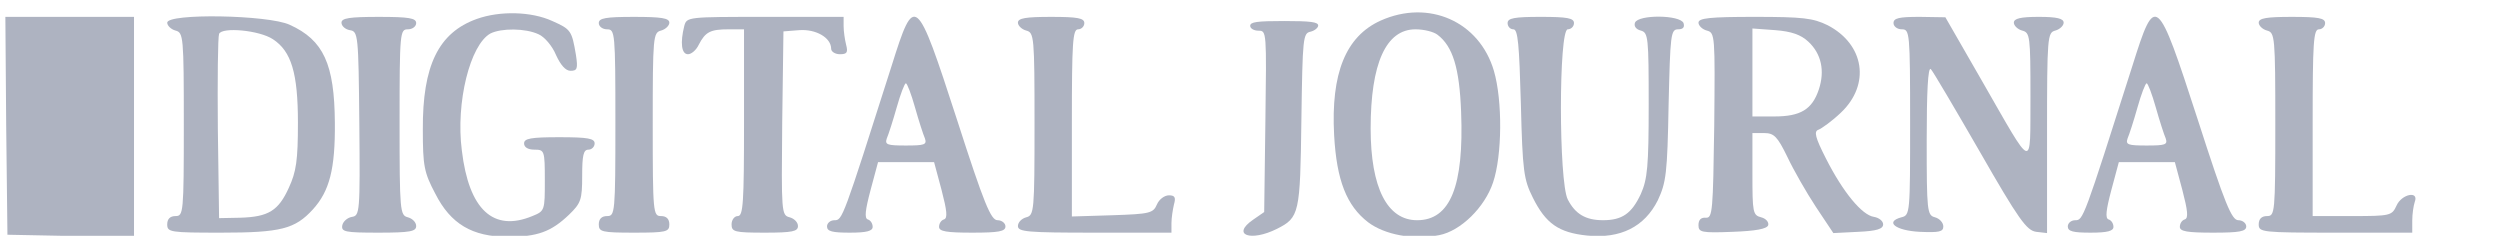
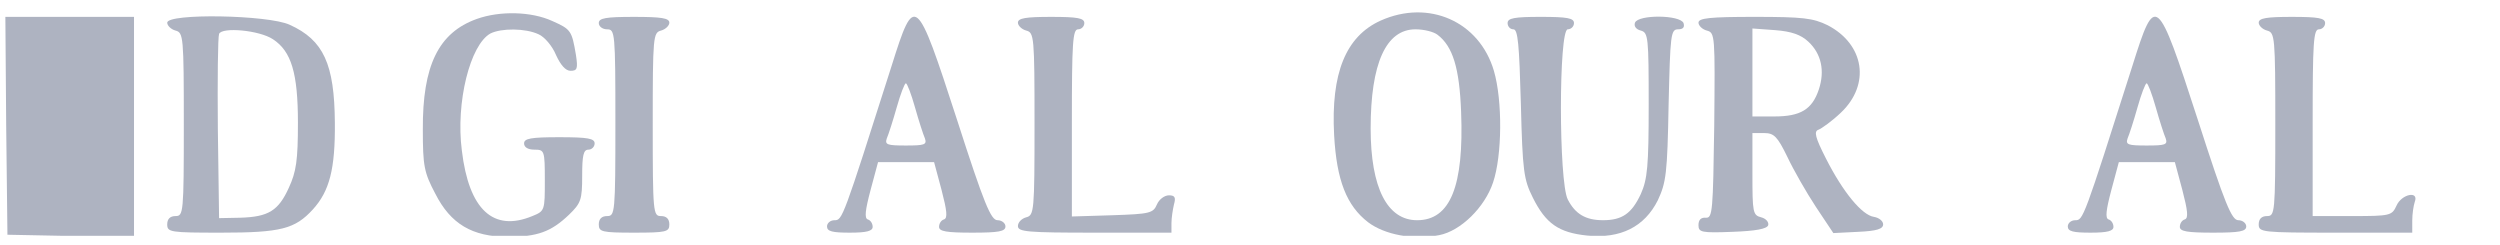
<svg xmlns="http://www.w3.org/2000/svg" width="204" height="20" viewBox="0 0 204 20" fill="none">
  <g clip-path="url(#clip0_13909_10346)">
    <path d="M38.905 1.546C35.789 2.663 34.469 5.338 34.503 10.587C34.503 13.533 34.604 14.075 35.519 15.802C36.771 18.273 38.532 19.323 41.444 19.323C43.849 19.323 44.966 18.917 46.422 17.529C47.404 16.58 47.506 16.309 47.506 14.345C47.506 12.686 47.607 12.212 48.014 12.212C48.285 12.212 48.522 11.975 48.522 11.704C48.522 11.298 47.98 11.196 45.643 11.196C43.307 11.196 42.765 11.298 42.765 11.704C42.765 12.009 43.07 12.212 43.611 12.212C44.424 12.212 44.458 12.28 44.458 14.718C44.458 17.156 44.458 17.224 43.442 17.63C40.259 18.951 38.261 17.122 37.686 12.28C37.178 8.352 38.363 3.645 40.022 2.731C40.903 2.291 42.867 2.291 43.95 2.798C44.424 3.002 45.068 3.747 45.372 4.492C45.745 5.304 46.151 5.778 46.557 5.778C47.099 5.778 47.167 5.609 46.998 4.492C46.659 2.494 46.591 2.392 45.068 1.715C43.374 0.936 40.801 0.868 38.905 1.546Z" fill="#AEB3C1" />
    <path d="M112.658 1.682C109.813 2.969 108.594 5.982 108.865 11.028C109.068 14.719 109.881 16.784 111.642 18.139C112.996 19.155 115.299 19.595 117.432 19.189C119.193 18.85 121.157 16.92 121.834 14.888C122.579 12.687 122.613 8.217 121.902 5.779C120.717 1.75 116.586 -0.079 112.658 1.682ZM117.297 2.833C118.55 3.781 119.091 5.542 119.227 9.132C119.464 15.193 118.346 17.97 115.637 17.97C113.199 17.97 111.845 15.328 111.845 10.486C111.845 5.17 113.098 2.393 115.502 2.393C116.213 2.393 116.992 2.596 117.297 2.833Z" fill="#AEB3C1" />
    <path d="M0.505 10.248L0.607 19.154L5.788 19.256L10.935 19.357V10.35V1.377H5.686H0.438L0.505 10.248Z" fill="#AEB3C1" />
    <path d="M13.645 1.851C13.645 2.088 13.949 2.393 14.322 2.494C14.965 2.664 14.999 2.969 14.999 10.147C14.999 17.394 14.965 17.631 14.322 17.631C13.882 17.631 13.645 17.868 13.645 18.308C13.645 18.951 13.882 18.985 18.047 18.985C22.923 18.985 24.074 18.681 25.53 17.089C26.885 15.599 27.359 13.804 27.325 10.012C27.291 5.237 26.411 3.273 23.634 2.02C21.873 1.208 13.645 1.072 13.645 1.851ZM22.279 3.206C23.769 4.188 24.311 5.948 24.311 10.012C24.311 13.093 24.176 14.008 23.566 15.328C22.72 17.191 21.907 17.699 19.604 17.766L17.877 17.8L17.776 10.52C17.742 6.524 17.776 3.036 17.877 2.765C18.114 2.19 21.162 2.461 22.279 3.206Z" fill="#AEB3C1" />
-     <path d="M27.865 1.851C27.865 2.122 28.17 2.393 28.543 2.461C29.22 2.562 29.254 2.799 29.321 10.08C29.389 17.36 29.355 17.597 28.712 17.699C28.339 17.766 28.001 18.071 27.933 18.376C27.831 18.918 28.136 18.985 30.879 18.985C33.486 18.985 33.96 18.884 33.96 18.444C33.96 18.139 33.656 17.834 33.283 17.732C32.64 17.563 32.606 17.258 32.606 9.978C32.606 2.63 32.64 2.393 33.283 2.393C33.656 2.393 33.96 2.156 33.96 1.885C33.96 1.479 33.385 1.377 30.913 1.377C28.509 1.377 27.865 1.479 27.865 1.851Z" fill="#AEB3C1" />
    <path d="M48.861 1.885C48.861 2.156 49.166 2.393 49.539 2.393C50.182 2.393 50.216 2.63 50.216 10.012C50.216 17.394 50.182 17.631 49.539 17.631C49.098 17.631 48.861 17.868 48.861 18.308C48.861 18.918 49.098 18.985 51.74 18.985C54.381 18.985 54.618 18.918 54.618 18.308C54.618 17.868 54.381 17.631 53.941 17.631C53.297 17.631 53.263 17.394 53.263 10.147C53.263 2.969 53.297 2.664 53.941 2.494C54.313 2.393 54.618 2.088 54.618 1.851C54.618 1.479 53.974 1.377 51.74 1.377C49.403 1.377 48.861 1.479 48.861 1.885Z" fill="#AEB3C1" />
-     <path d="M55.836 2.122C55.497 3.476 55.599 4.425 56.141 4.425C56.412 4.425 56.818 4.086 57.021 3.646C57.563 2.596 57.969 2.393 59.459 2.393H60.712V10.012C60.712 16.547 60.644 17.631 60.204 17.631C59.933 17.631 59.696 17.936 59.696 18.308C59.696 18.918 59.933 18.985 62.405 18.985C64.674 18.985 65.114 18.884 65.114 18.444C65.114 18.139 64.809 17.834 64.437 17.732C63.76 17.563 63.76 17.326 63.828 10.046L63.929 2.562L65.216 2.461C66.57 2.359 67.823 3.07 67.823 3.984C67.823 4.221 68.162 4.425 68.534 4.425C69.11 4.425 69.212 4.289 69.042 3.646C68.941 3.239 68.839 2.562 68.839 2.122V1.377H62.439C56.107 1.377 56.039 1.377 55.836 2.122Z" fill="#AEB3C1" />
    <path d="M72.767 5.339C68.771 17.902 68.737 17.97 68.094 17.97C67.755 17.97 67.484 18.206 67.484 18.477C67.484 18.884 67.925 18.985 69.347 18.985C70.735 18.985 71.209 18.85 71.209 18.511C71.209 18.24 71.04 17.97 70.803 17.902C70.532 17.8 70.6 17.157 71.04 15.498L71.649 13.229H73.918H76.221L76.83 15.498C77.271 17.191 77.338 17.8 77.034 17.902C76.796 17.97 76.627 18.24 76.627 18.511C76.627 18.884 77.237 18.985 79.336 18.985C81.503 18.985 82.045 18.884 82.045 18.477C82.045 18.206 81.74 17.97 81.402 17.97C80.86 17.97 80.318 16.683 78.083 9.741C74.765 -0.485 74.629 -0.587 72.767 5.339ZM74.663 8.759C74.968 9.843 75.34 10.994 75.476 11.299C75.645 11.807 75.442 11.874 73.918 11.874C72.394 11.874 72.191 11.807 72.361 11.299C72.496 10.994 72.868 9.843 73.173 8.759C73.478 7.675 73.817 6.795 73.918 6.795C74.02 6.795 74.358 7.675 74.663 8.759Z" fill="#AEB3C1" />
    <path d="M83.062 1.851C83.062 2.088 83.367 2.393 83.74 2.494C84.383 2.664 84.417 2.969 84.417 10.113C84.417 17.258 84.383 17.563 83.74 17.732C83.367 17.834 83.062 18.139 83.062 18.444C83.062 18.918 83.808 18.985 89.327 18.985H95.591V18.206C95.591 17.8 95.693 17.123 95.795 16.683C95.964 16.107 95.862 15.938 95.388 15.938C95.016 15.938 94.576 16.276 94.406 16.683C94.102 17.394 93.831 17.462 90.783 17.563L87.465 17.665V10.012C87.465 3.476 87.532 2.393 87.972 2.393C88.243 2.393 88.481 2.156 88.481 1.885C88.481 1.479 87.939 1.377 85.772 1.377C83.706 1.377 83.062 1.479 83.062 1.851Z" fill="#AEB3C1" />
-     <path d="M102.016 2.11C102.016 2.321 102.31 2.505 102.701 2.505C103.354 2.505 103.354 2.584 103.256 9.904L103.158 17.302L102.245 17.934C100.45 19.172 102.049 19.751 104.203 18.672C106.03 17.75 106.095 17.434 106.193 9.799C106.291 3.032 106.324 2.716 106.944 2.584C107.27 2.505 107.564 2.268 107.564 2.084C107.564 1.795 106.944 1.716 104.79 1.716C102.538 1.716 102.016 1.795 102.016 2.11Z" fill="#AEB3C1" />
    <path d="M123.02 1.884C123.02 2.155 123.223 2.392 123.494 2.392C123.866 2.392 123.968 3.645 124.103 8.453C124.239 14.007 124.34 14.65 125.085 16.14C126.135 18.24 127.185 18.985 129.521 19.222C132.23 19.492 134.194 18.511 135.278 16.343C135.955 14.887 136.056 14.176 136.158 8.555C136.294 2.832 136.327 2.392 136.937 2.392C137.343 2.392 137.479 2.223 137.377 1.884C137.106 1.207 133.686 1.173 133.415 1.85C133.314 2.121 133.483 2.392 133.889 2.494C134.499 2.663 134.533 3.035 134.533 8.555C134.533 13.567 134.431 14.616 133.889 15.835C133.144 17.427 132.366 17.969 130.808 17.969C129.386 17.969 128.539 17.461 127.93 16.276C127.185 14.819 127.185 2.392 127.93 2.392C128.2 2.392 128.437 2.155 128.437 1.884C128.437 1.478 127.896 1.376 125.729 1.376C123.561 1.376 123.02 1.478 123.02 1.884Z" fill="#AEB3C1" />
    <path d="M138.596 1.85C138.596 2.087 138.9 2.392 139.273 2.494C139.95 2.663 139.95 2.9 139.882 10.248C139.781 17.19 139.747 17.799 139.205 17.766C138.799 17.732 138.596 17.935 138.596 18.375C138.596 18.951 138.833 19.019 141.372 18.917C143.269 18.849 144.183 18.68 144.285 18.375C144.352 18.138 144.115 17.833 143.709 17.732C143.032 17.562 142.998 17.325 142.998 14.21V10.858H143.946C144.759 10.858 145.03 11.129 145.842 12.788C146.35 13.871 147.4 15.7 148.179 16.885L149.601 19.019L151.633 18.917C153.156 18.849 153.664 18.68 153.664 18.307C153.664 18.037 153.326 17.766 152.919 17.698C151.937 17.562 150.38 15.666 148.991 12.923C148.111 11.196 148.009 10.722 148.382 10.587C148.653 10.485 149.499 9.876 150.21 9.199C152.649 6.896 152.141 3.611 149.127 2.054C147.942 1.478 147.129 1.376 143.167 1.376C139.51 1.376 138.596 1.478 138.596 1.85ZM147.569 3.408C148.619 4.39 148.924 5.778 148.416 7.302C147.874 8.928 146.926 9.503 144.792 9.503H142.998V5.914V2.324L144.86 2.46C146.181 2.562 146.96 2.832 147.569 3.408Z" fill="#AEB3C1" />
-     <path d="M154.51 1.884C154.51 2.155 154.815 2.392 155.187 2.392C155.831 2.392 155.865 2.629 155.865 9.977C155.865 17.393 155.865 17.562 155.154 17.732C153.765 18.104 154.679 18.815 156.643 18.917C158.235 18.985 158.574 18.917 158.574 18.477C158.574 18.172 158.269 17.833 157.896 17.732C157.253 17.562 157.219 17.258 157.219 11.433C157.219 7.505 157.321 5.406 157.558 5.643C157.727 5.812 159.522 8.86 161.554 12.382C164.737 17.935 165.38 18.815 166.159 18.917L167.039 19.019V10.858C167.039 2.968 167.073 2.663 167.716 2.494C168.089 2.392 168.394 2.087 168.394 1.85C168.394 1.512 167.852 1.376 166.362 1.376C164.872 1.376 164.33 1.512 164.33 1.85C164.33 2.087 164.635 2.392 165.007 2.494C165.651 2.663 165.685 2.934 165.685 7.878C165.651 13.939 166.023 14.075 161.723 6.591L158.743 1.41L156.643 1.376C154.95 1.376 154.51 1.478 154.51 1.884Z" fill="#AEB3C1" />
    <path d="M174.015 5.339C170.019 17.902 169.985 17.97 169.342 17.97C169.003 17.97 168.732 18.206 168.732 18.477C168.732 18.884 169.173 18.985 170.595 18.985C171.983 18.985 172.457 18.85 172.457 18.511C172.457 18.24 172.288 17.97 172.051 17.902C171.78 17.8 171.848 17.157 172.288 15.498L172.897 13.229H175.166H177.469L178.078 15.498C178.519 17.191 178.586 17.8 178.282 17.902C178.045 17.97 177.875 18.24 177.875 18.511C177.875 18.884 178.485 18.985 180.584 18.985C182.751 18.985 183.293 18.884 183.293 18.477C183.293 18.206 182.988 17.97 182.65 17.97C182.108 17.97 181.566 16.683 179.331 9.741C176.013 -0.485 175.877 -0.587 174.015 5.339ZM175.911 8.759C176.216 9.843 176.588 10.994 176.724 11.299C176.893 11.807 176.69 11.874 175.166 11.874C173.642 11.874 173.439 11.807 173.609 11.299C173.744 10.994 174.117 9.843 174.421 8.759C174.726 7.675 175.065 6.795 175.166 6.795C175.268 6.795 175.606 7.675 175.911 8.759Z" fill="#AEB3C1" />
    <path d="M184.311 1.851C184.311 2.088 184.615 2.393 184.988 2.494C185.631 2.664 185.665 2.969 185.665 10.147C185.665 17.394 185.631 17.631 184.988 17.631C184.548 17.631 184.311 17.868 184.311 18.308C184.311 18.951 184.548 18.985 190.575 18.985H196.84V18.003C196.84 17.462 196.941 16.784 197.043 16.48C197.415 15.531 195.959 15.836 195.553 16.784C195.18 17.597 195.045 17.631 191.93 17.631H188.713V10.012C188.713 3.476 188.78 2.393 189.221 2.393C189.491 2.393 189.729 2.156 189.729 1.885C189.729 1.479 189.187 1.377 187.02 1.377C184.954 1.377 184.311 1.479 184.311 1.851Z" fill="#AEB3C1" />
  </g>
  <defs>
    <clipPath id="clip0_13909_10346">
      <rect width="203.173" height="18.286" fill="white" transform="translate(0.436 0.953)" />
    </clipPath>
  </defs>
</svg>